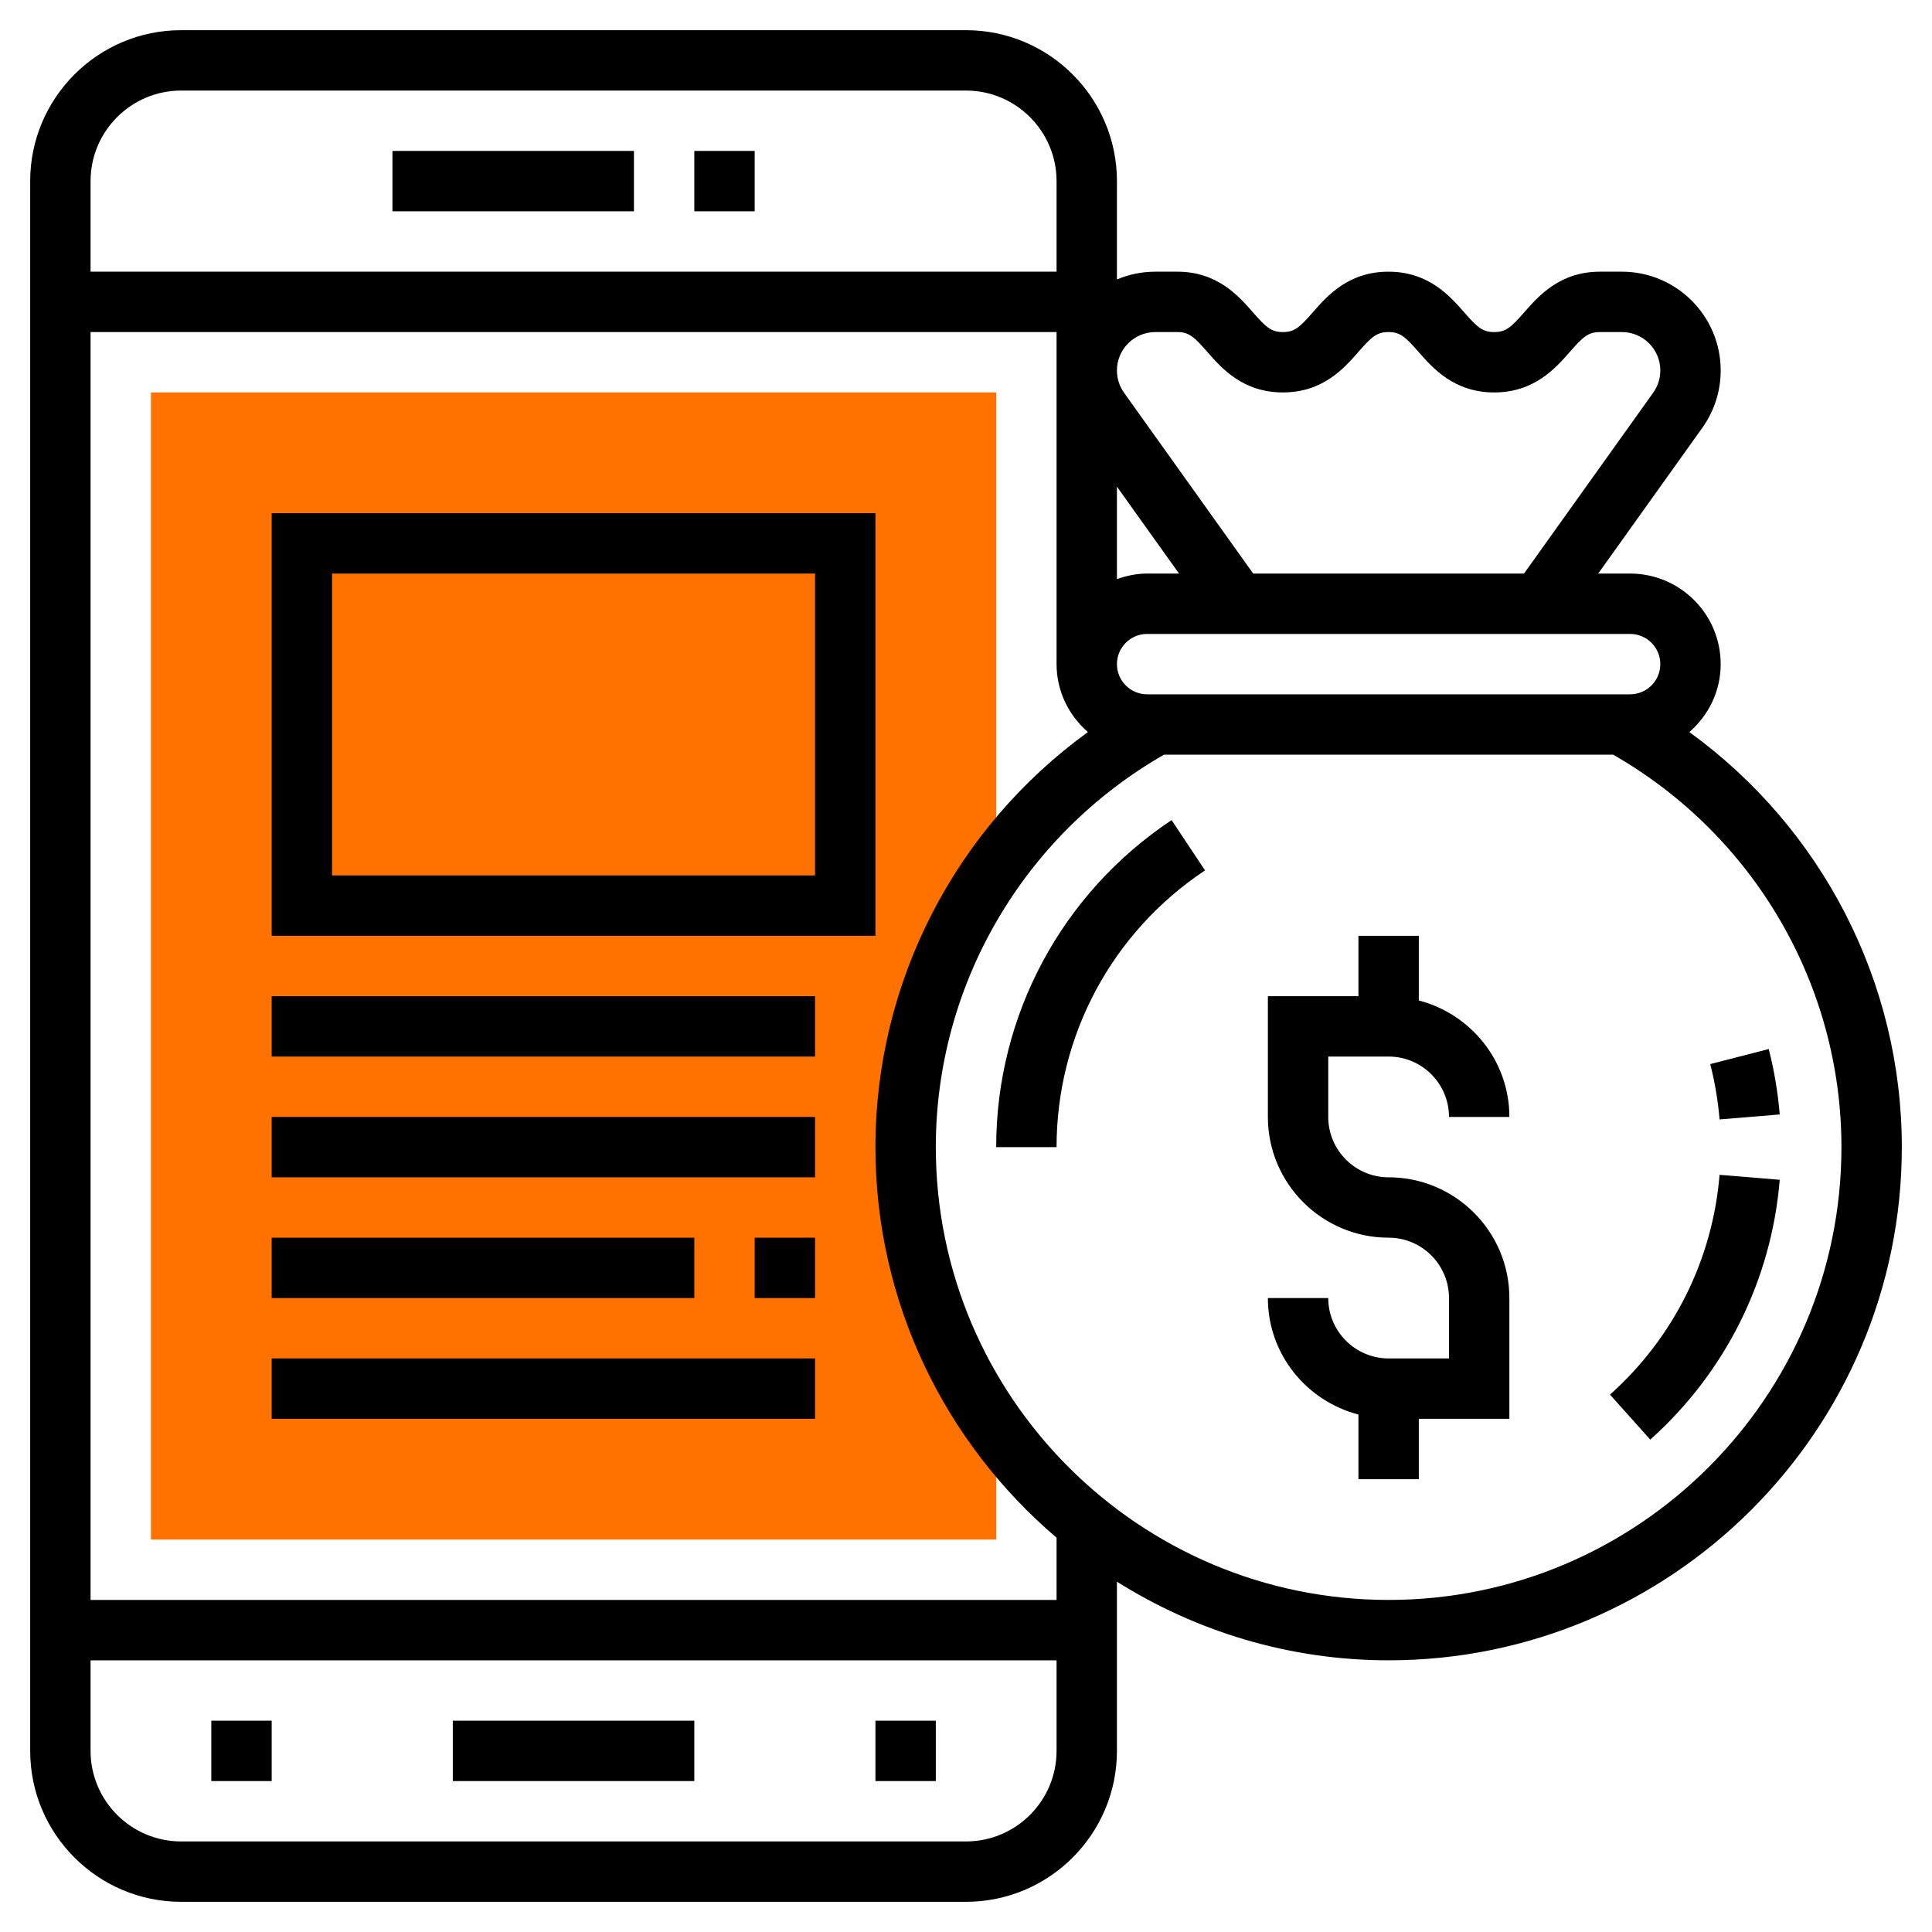
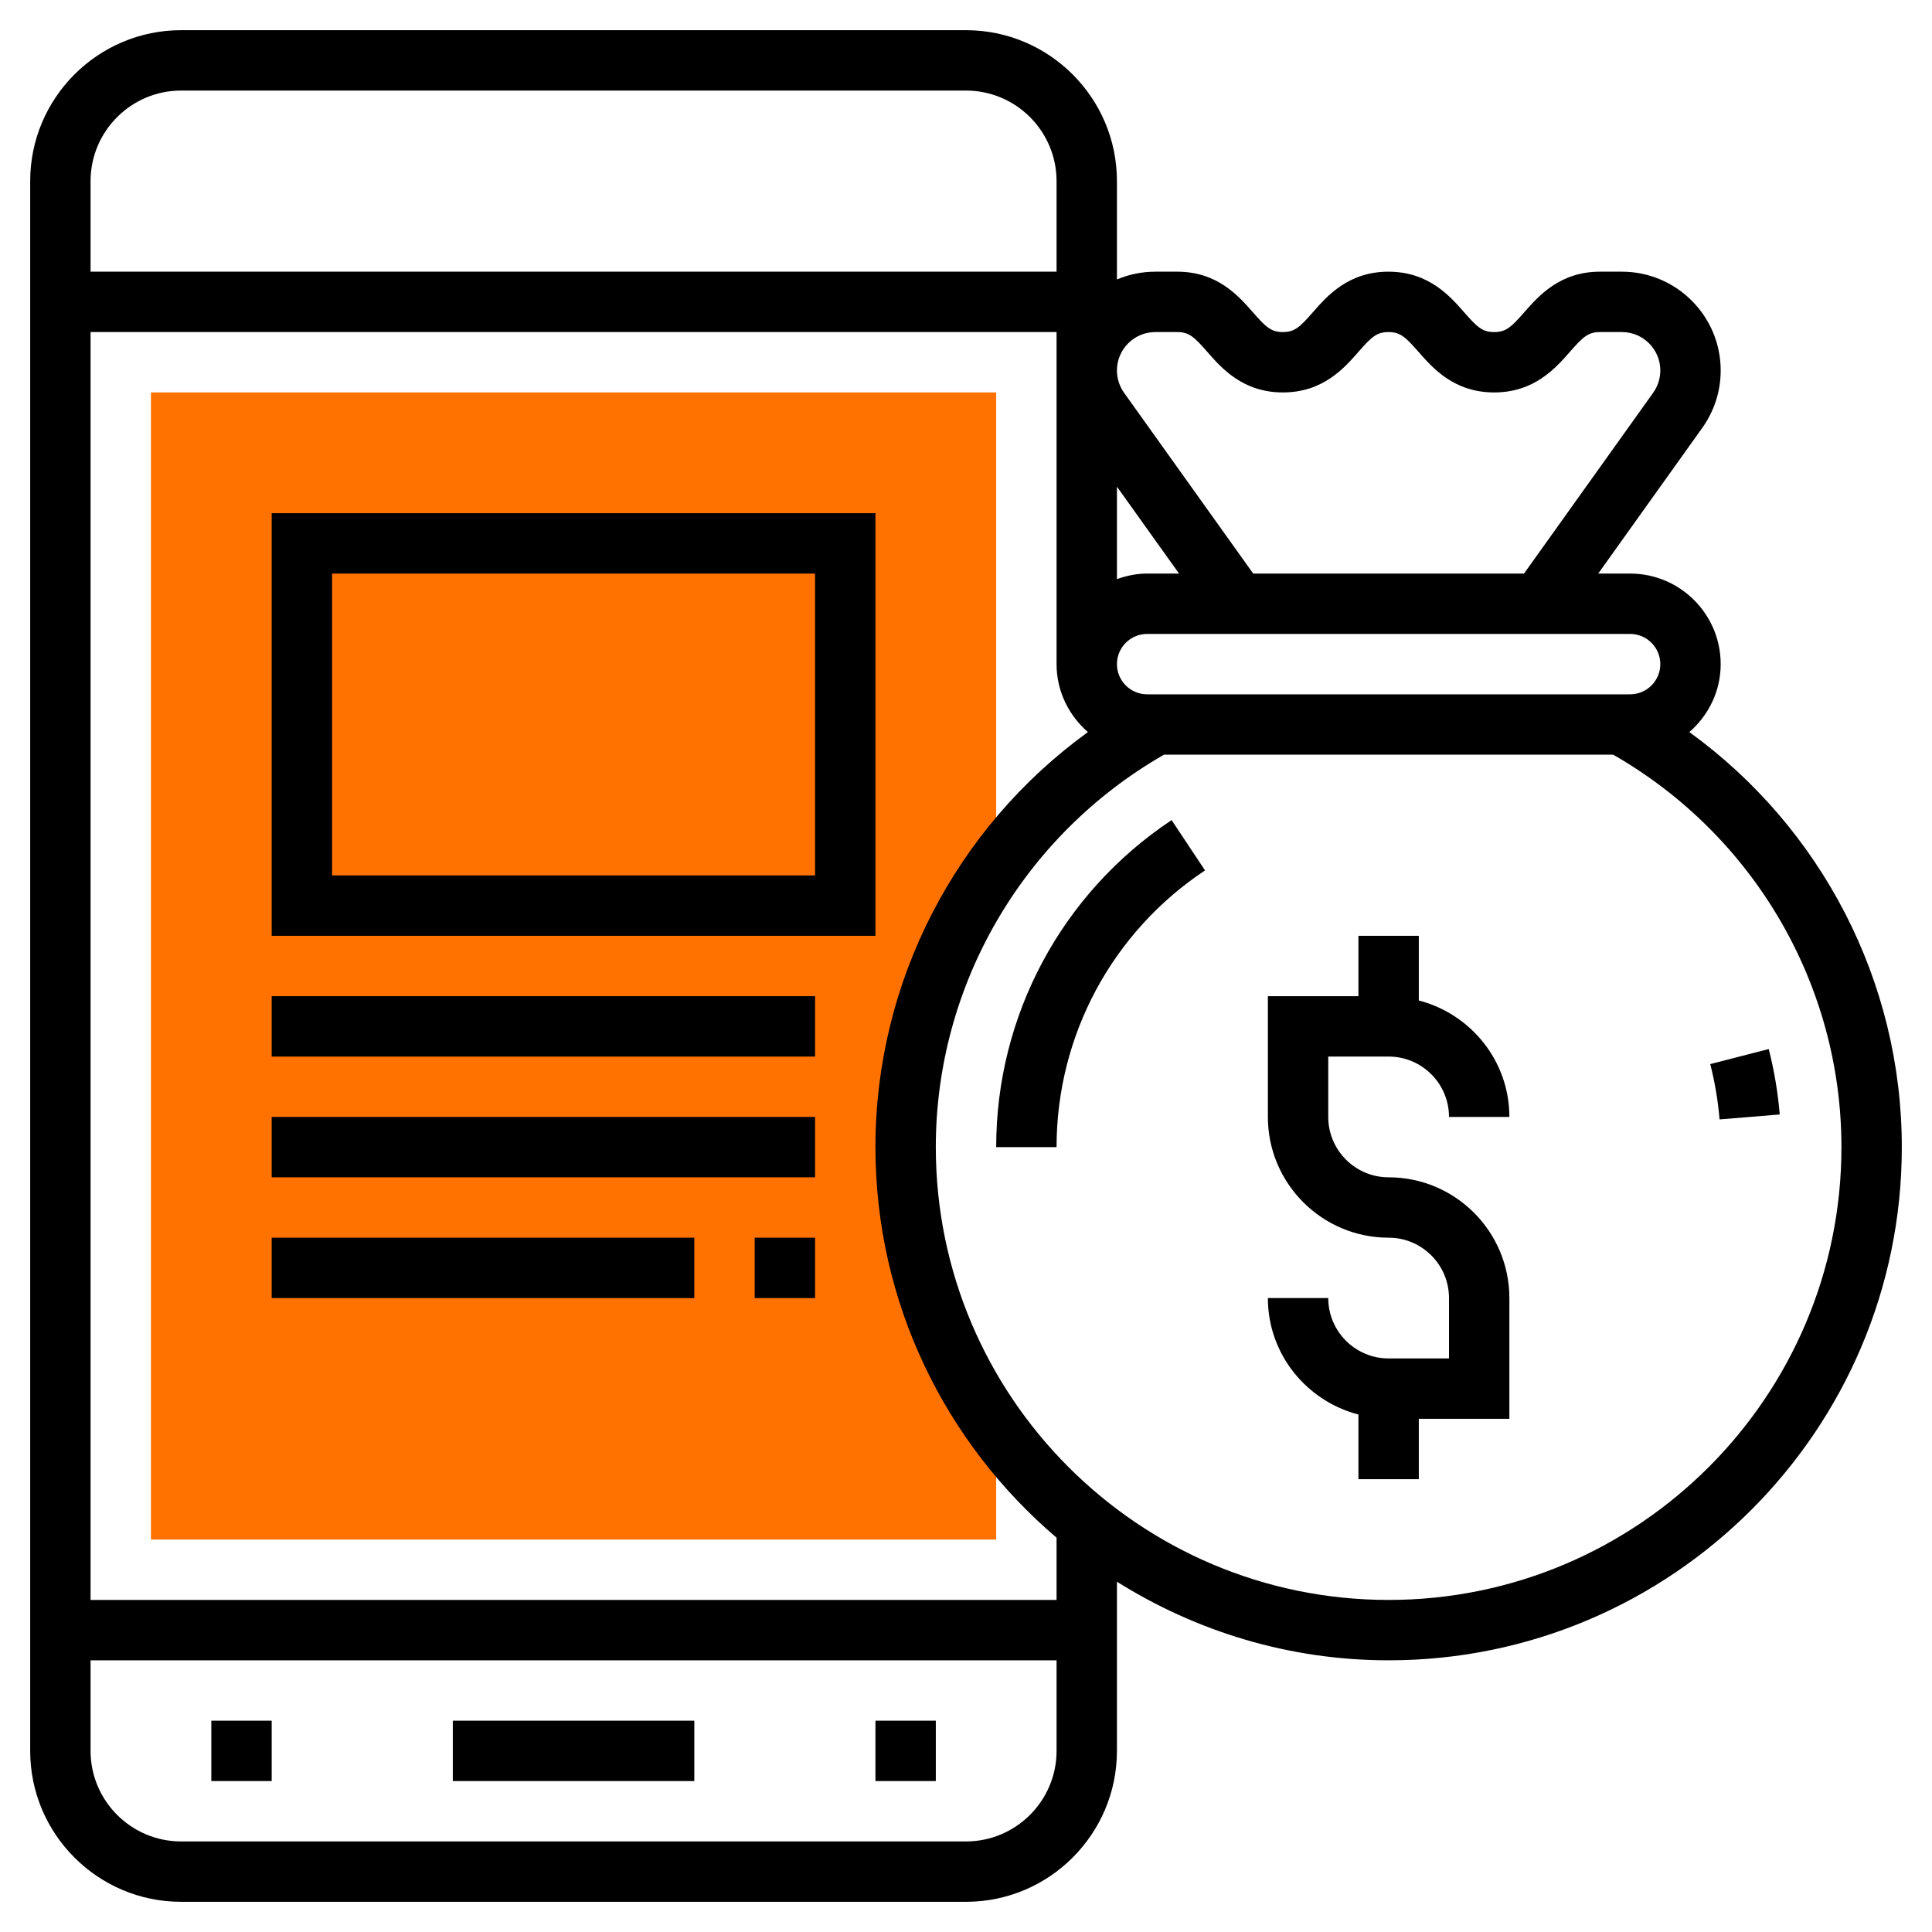
<svg xmlns="http://www.w3.org/2000/svg" width="64" height="64" viewBox="0 0 64 64" fill="none">
  <path d="M30 38C30 34.525 31.115 31.316 33 28.697V13H5V51H33V47.303C31.119 44.68 30 41.474 30 38Z" fill="#FF7200" />
-   <path d="M23 5H25V7H23V5Z" fill="black" />
-   <path d="M13 5H21V7H13V5Z" fill="black" />
  <path d="M15 57H23V59H15V57Z" fill="black" />
  <path d="M29 57H31V59H29V57Z" fill="black" />
  <path d="M7 57H9V59H7V57Z" fill="black" />
  <path d="M55.962 24.251C56.593 23.701 57 22.901 57 22C57 20.346 55.654 19 54 19H52.943L56.39 14.174C56.789 13.615 57 12.957 57 12.271C57 10.468 55.532 9 53.728 9H53C51.671 9 50.964 9.807 50.496 10.341C50.06 10.839 49.887 11 49.497 11C49.107 11 48.934 10.839 48.498 10.341C48.03 9.807 47.323 9 45.994 9C44.665 9 43.959 9.808 43.492 10.342C43.058 10.839 42.884 11 42.497 11C42.11 11 41.936 10.839 41.501 10.342C41.034 9.808 40.328 9 39 9H38.272C37.821 9 37.391 9.092 37 9.257V6C37 3.243 34.757 1 32 1H6C3.243 1 1 3.243 1 6V58C1 60.757 3.243 63 6 63H32C34.757 63 37 60.757 37 58V52.396C39.614 54.036 42.693 55 46 55C55.374 55 63 47.374 63 38C63 32.523 60.346 27.426 55.962 24.251V24.251ZM55 22C55 22.552 54.551 23 54 23H38C37.449 23 37 22.552 37 22C37 21.448 37.449 21 38 21H54C54.551 21 55 21.448 55 22ZM37 16.121L39.057 19H38C37.648 19 37.314 19.072 37 19.184V16.121ZM38.272 11H39C39.387 11 39.561 11.161 39.995 11.658C40.462 12.192 41.168 13 42.497 13C43.825 13 44.531 12.192 44.998 11.658C45.433 11.161 45.606 11 45.994 11C46.384 11 46.557 11.161 46.993 11.659C47.461 12.193 48.168 13 49.497 13C50.826 13 51.533 12.193 52.001 11.659C52.437 11.161 52.61 11 53 11H53.728C54.429 11 55 11.57 55 12.271C55 12.538 54.918 12.793 54.763 13.011L50.485 19H41.514L37.237 13.012C37.082 12.794 37 12.538 37 12.271C37 11.57 37.571 11 38.272 11V11ZM6 3H32C33.654 3 35 4.346 35 6V9H3V6C3 4.346 4.346 3 6 3ZM32 61H6C4.346 61 3 59.654 3 58V55H35V58C35 59.654 33.654 61 32 61ZM35 53H3V11H35V22C35 22.901 35.407 23.701 36.038 24.251C31.654 27.426 29 32.523 29 38C29 43.18 31.335 47.818 35 50.938V53ZM46 53C37.729 53 31 46.271 31 38C31 32.632 33.892 27.677 38.558 25H53.439C58.107 27.674 61 32.63 61 38C61 46.271 54.271 53 46 53Z" fill="black" />
  <path d="M46 35C47.103 35 48 35.897 48 37H50C50 35.141 48.72 33.589 47 33.142V31H45V33H42V37C42 39.206 43.794 41 46 41C47.103 41 48 41.897 48 43V45H46C44.897 45 44 44.103 44 43H42C42 44.859 43.28 46.411 45 46.858V49H47V47H50V43C50 40.794 48.206 39 46 39C44.897 39 44 38.103 44 37V35H46Z" fill="black" />
-   <path d="M53.333 46.199L54.667 47.689C57.159 45.459 58.682 42.402 58.956 39.082L56.963 38.918C56.731 41.726 55.442 44.312 53.333 46.199Z" fill="black" />
  <path d="M58.956 36.918C58.895 36.187 58.773 35.458 58.591 34.751L56.654 35.249C56.807 35.847 56.911 36.464 56.963 37.082L58.956 36.918Z" fill="black" />
  <path d="M29 17H9V31H29V17ZM27 29H11V19H27V29Z" fill="black" />
  <path d="M9 33H27V35H9V33Z" fill="black" />
  <path d="M9 37H27V39H9V37Z" fill="black" />
  <path d="M25 41H27V43H25V41Z" fill="black" />
  <path d="M9 41H23V43H9V41Z" fill="black" />
-   <path d="M9 45H27V47H9V45Z" fill="black" />
  <path d="M33 38H35C35 34.307 36.839 30.88 39.918 28.833L38.811 27.167C35.172 29.586 33 33.636 33 38Z" fill="black" />
</svg>